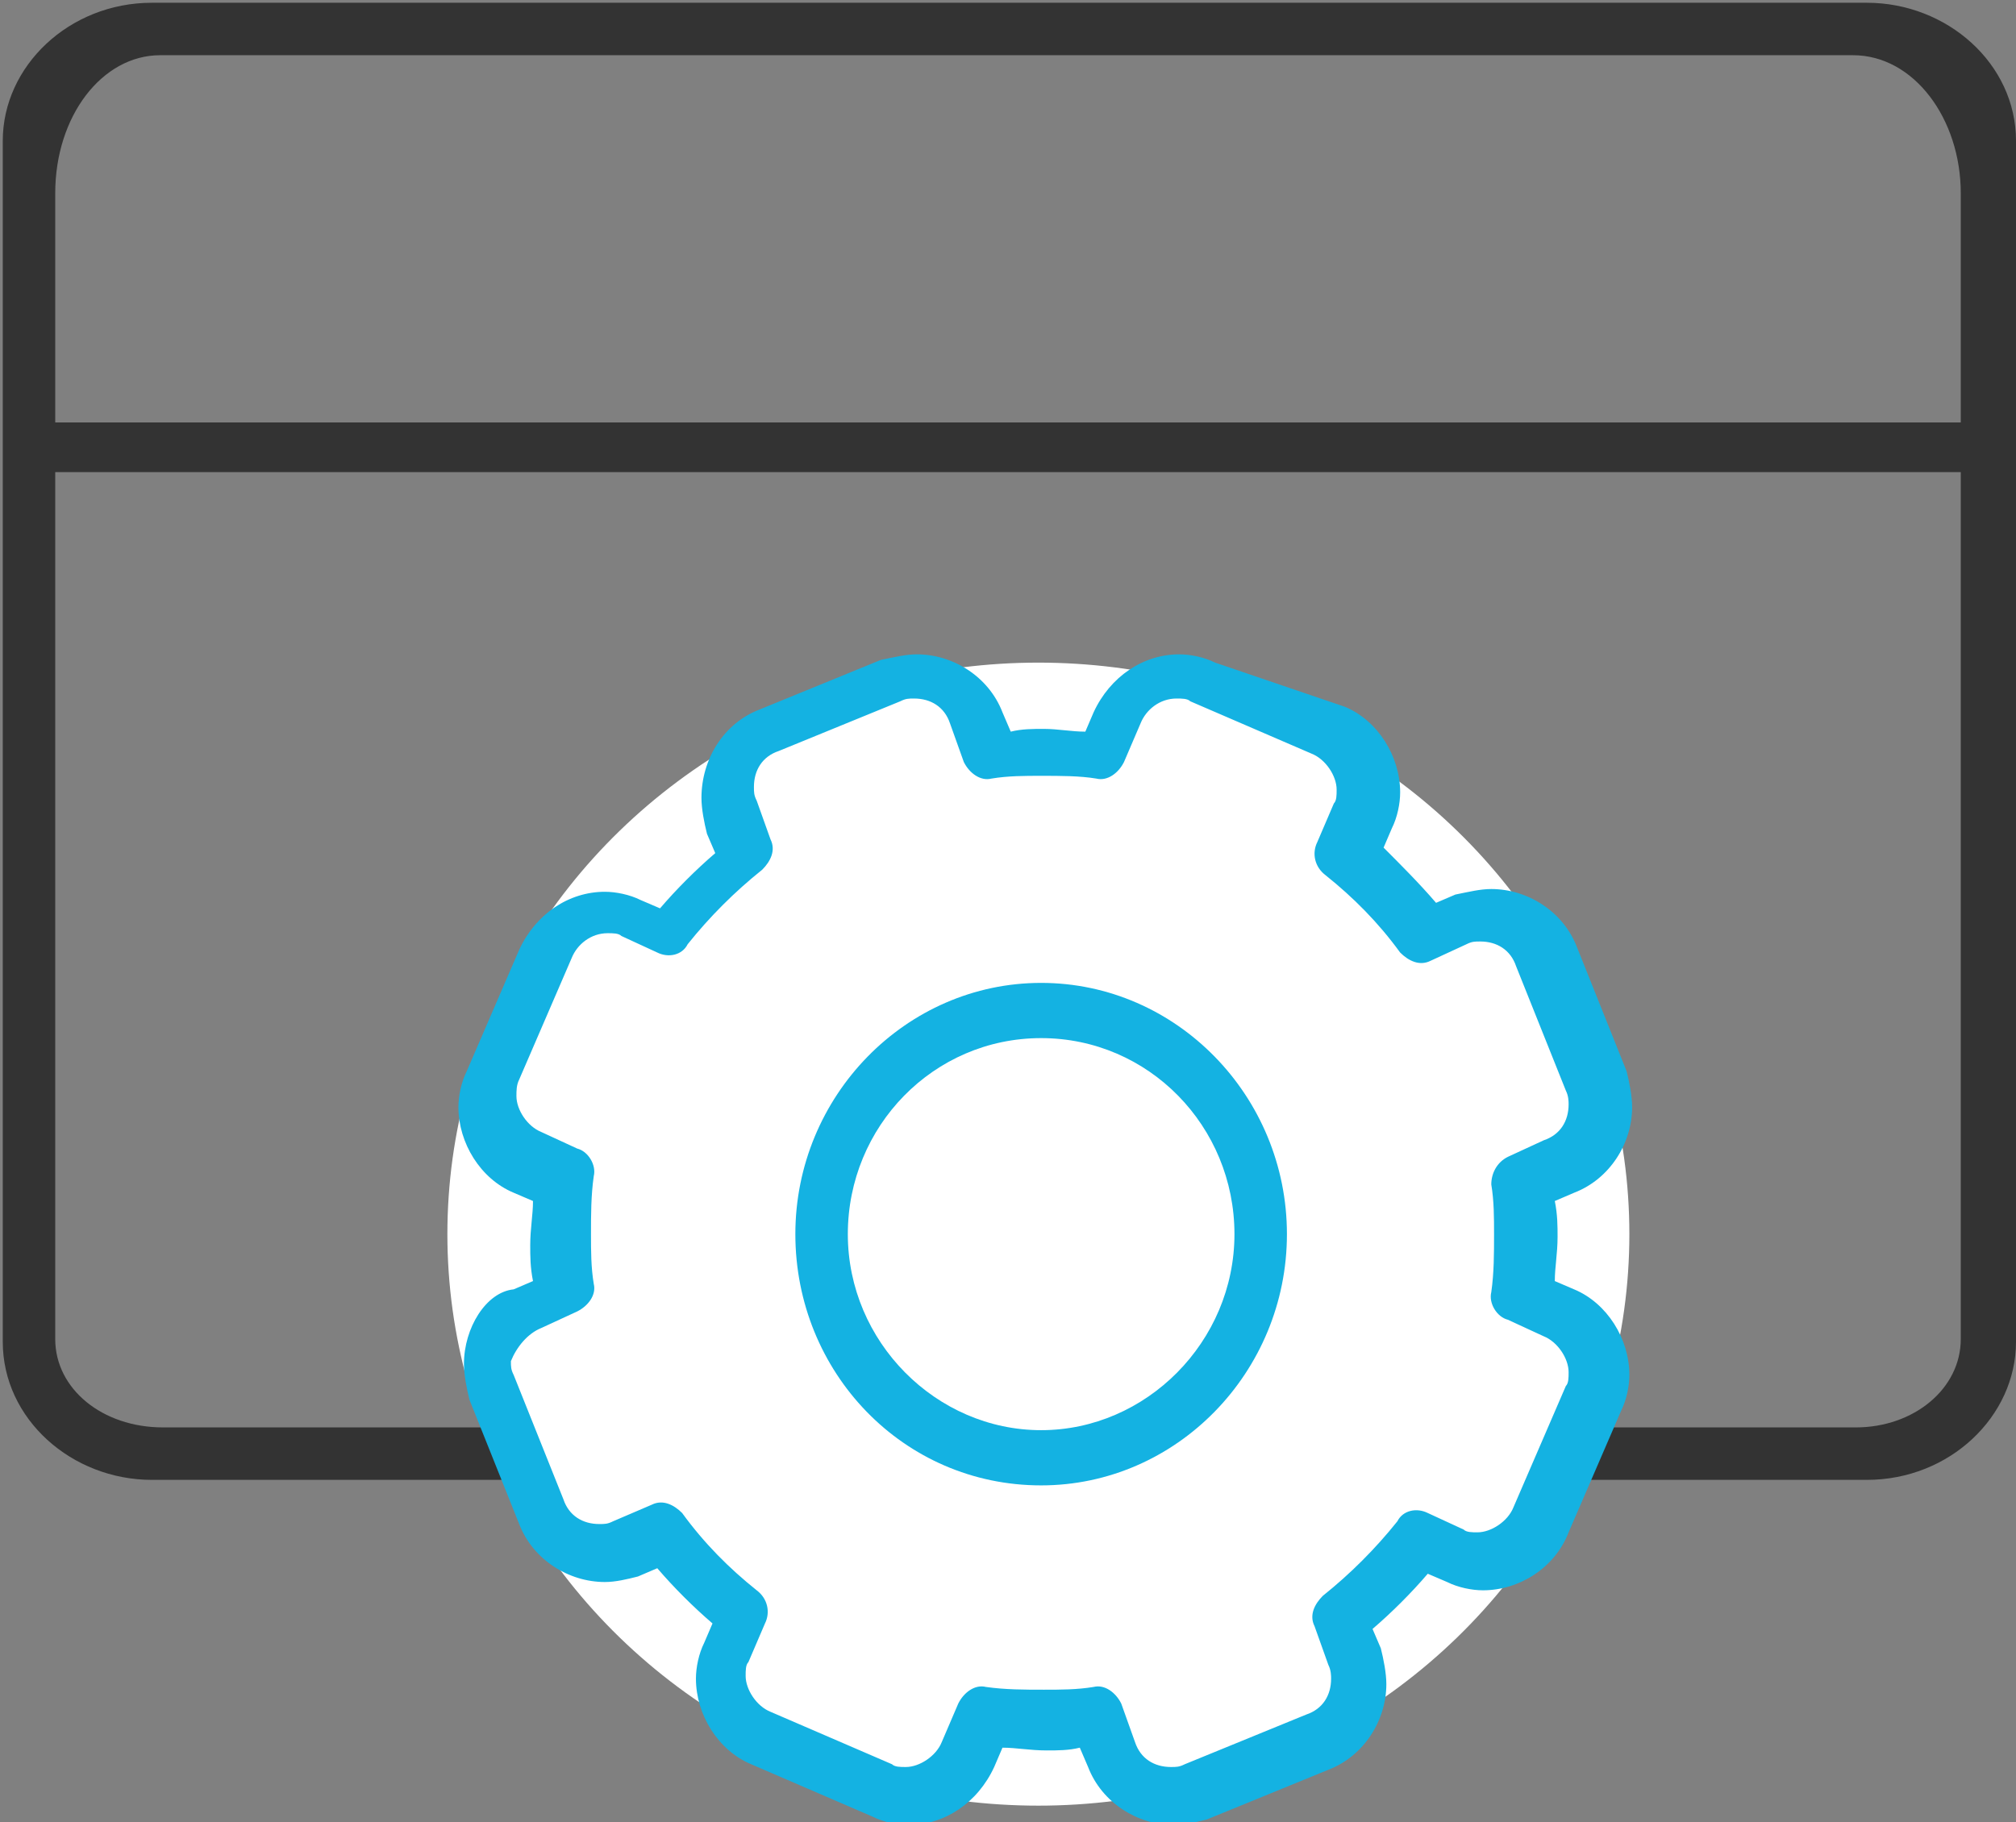
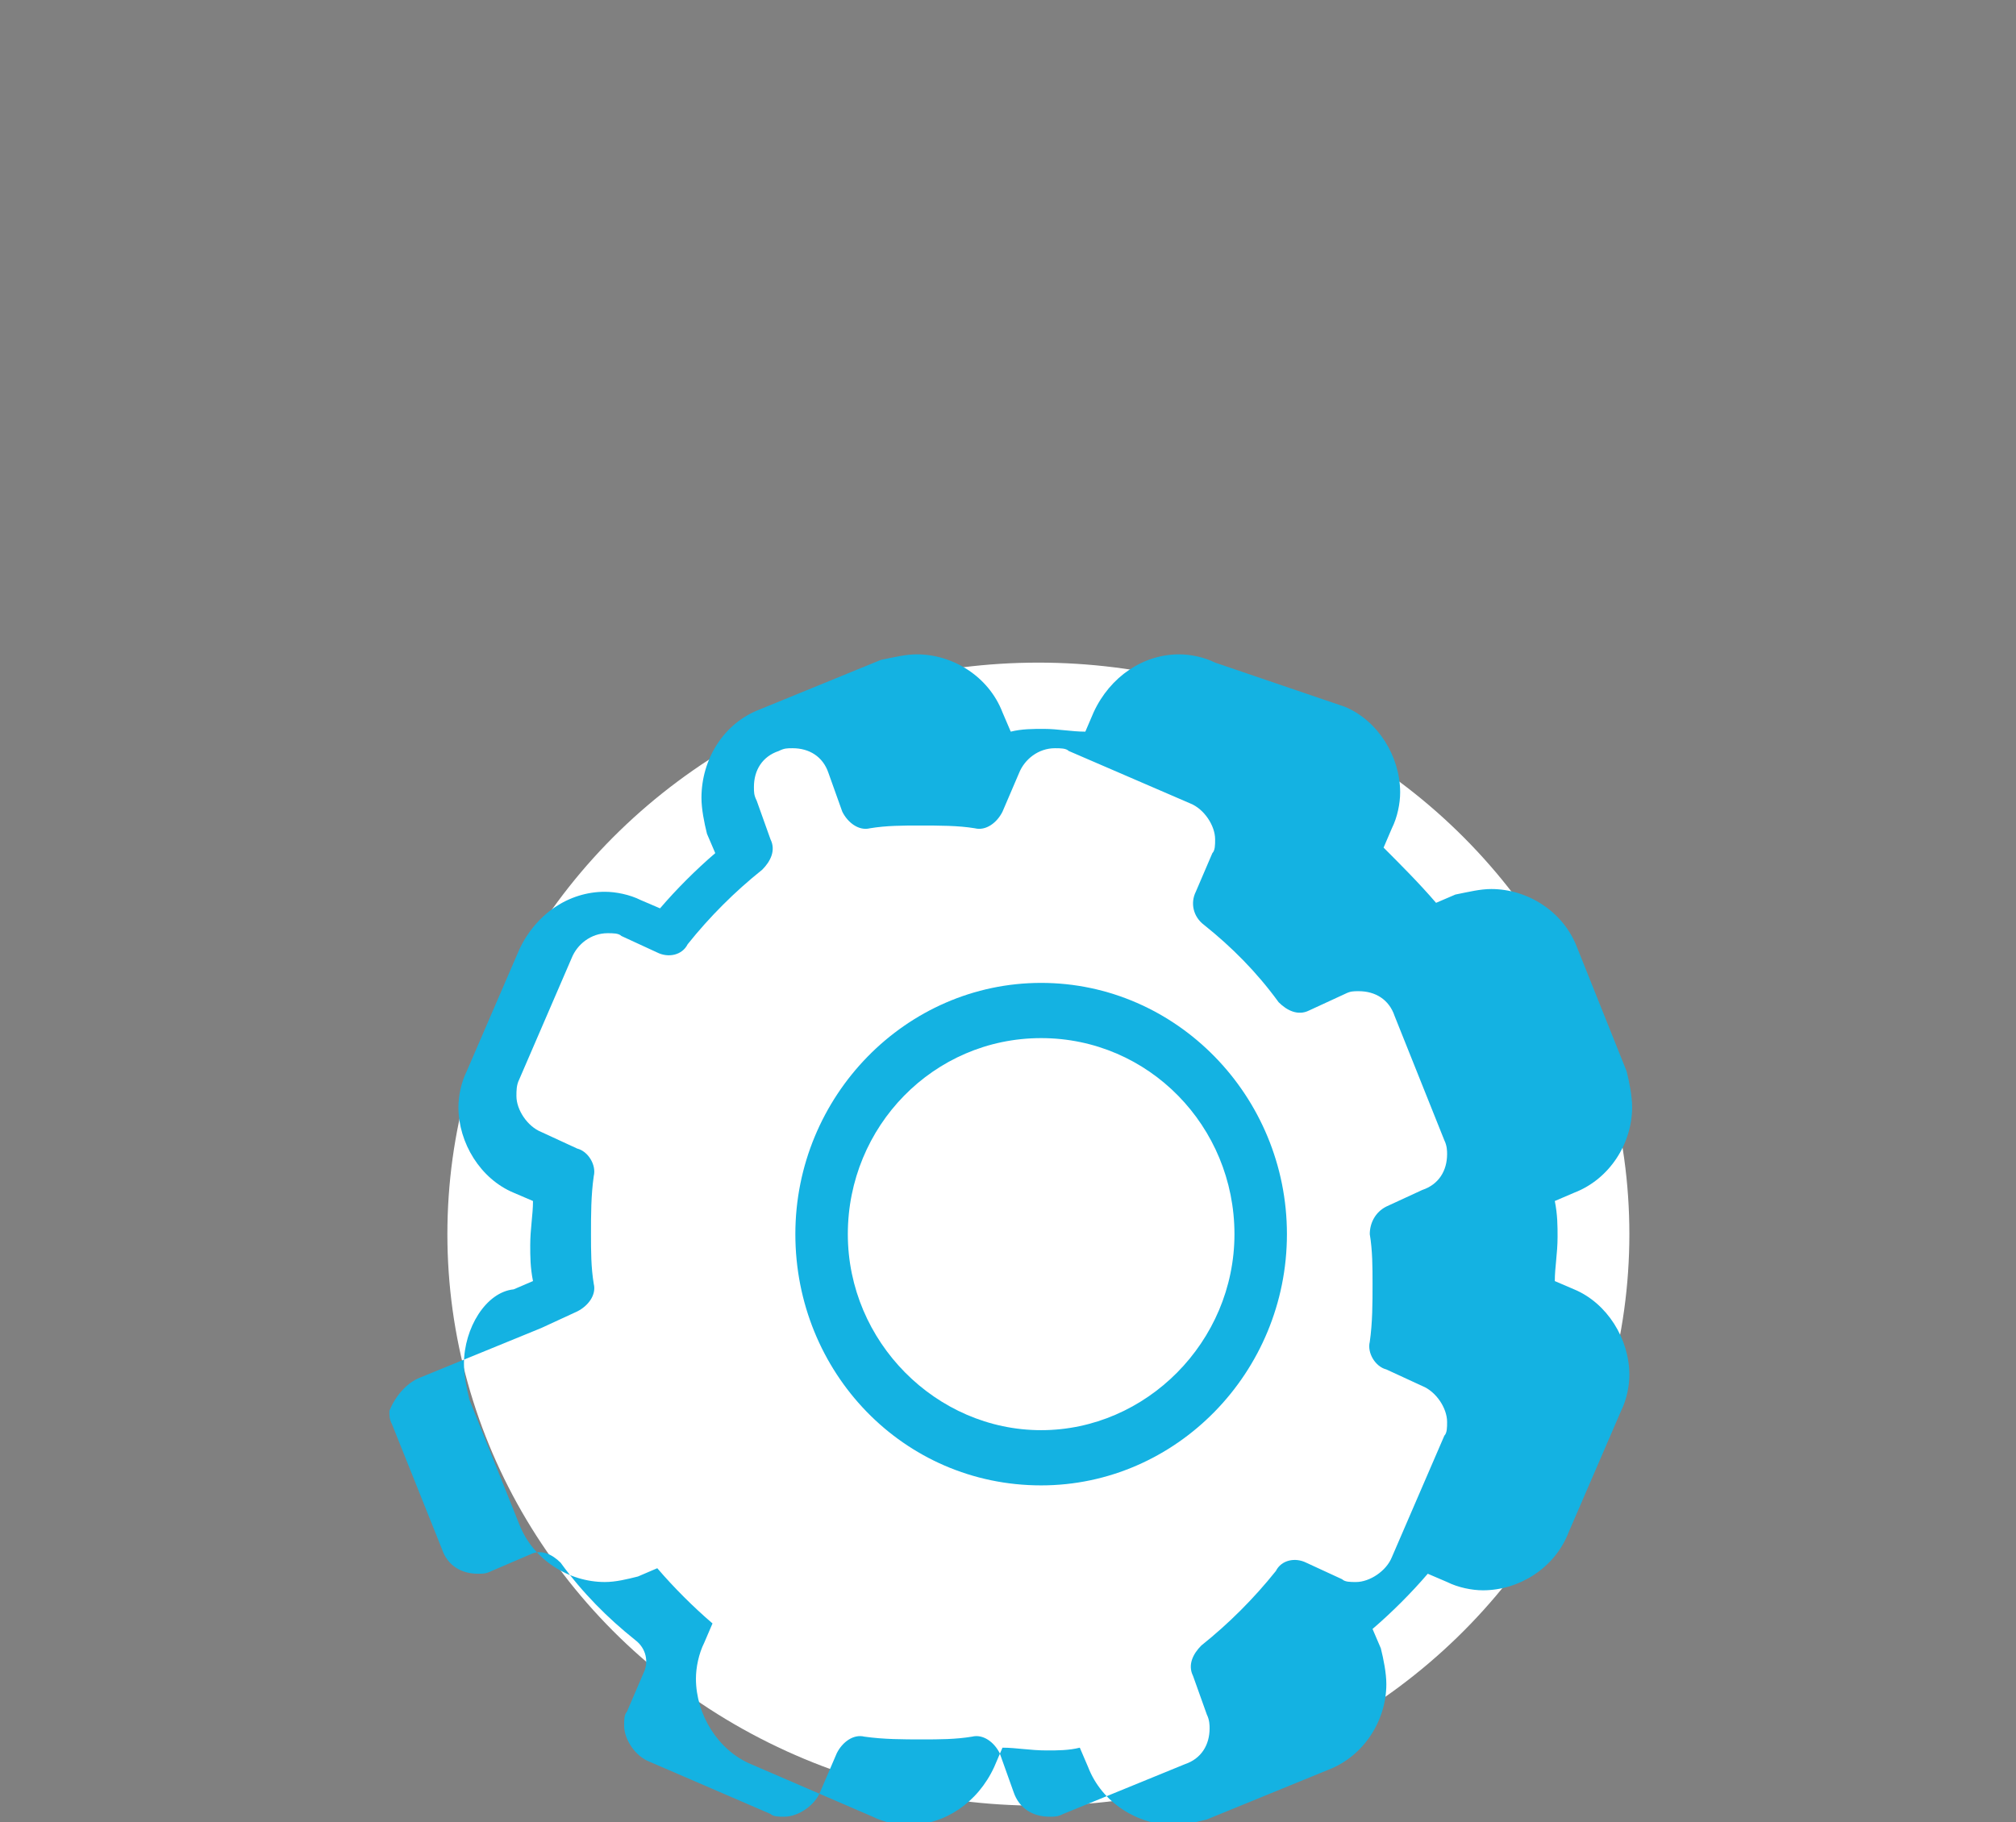
<svg xmlns="http://www.w3.org/2000/svg" xmlns:xlink="http://www.w3.org/1999/xlink" version="1.1" id="Vrstva_1" width="73" height="66" viewBox="0 0 73 66" xml:space="preserve">
  <rect x="0" y="0" width="73" height="66" fill="#808080" stroke="none" />
  <style>.st2{fill:#14b2e2}</style>
  <g id="Visual">
    <g id="isv_desktop" transform="translate(-26 -3065)">
      <g id="Features" transform="translate(56 2649)">
        <g id="tile" transform="translate(0 446)">
          <g id="Group-11_2_">
            <g id="Group_2_" transform="translate(40 40)">
              <g id="icon-control-dashboards_1_" transform="translate(0 4)">
                <g id="Group-11_3_">
-                   <path id="Shape_5_" d="M-2.4-73.9h-62.1c-3 0-5.4 2.3-5.4 5v43.5c0 2.8 2.5 5 5.4 5h62.1c3 0 5.4-2.3 5.4-5v-43.5c0-2.8-2.5-5-5.4-5zM-64.2-72h61.3C-.7-72 1-69.7 1-67v8.3h-69V-67c0-2.8 1.7-5 3.8-5zm61.4 49.7h-61.3c-2.2 0-3.9-1.4-3.9-3.2v-31.4H1v31.4c0 1.8-1.7 3.2-3.8 3.2z" fill="#333" />
-                 </g>
+                   </g>
                <ellipse cx="-32.4" cy="-29.3" rx="21.4" ry="20.7" fill="#fff" />
-                 <path id="Shape_4_" class="st2" d="M-53.2-24.6c0 .4.1.9.2 1.3l1.8 4.5c.5 1.3 1.8 2.1 3.1 2.1.4 0 .8-.1 1.2-.2l.7-.3c.6.7 1.3 1.4 2 2l-.3.7c-.2.4-.3.9-.3 1.3 0 1.3.8 2.6 2 3.1l4.4 1.9c.4.2.9.3 1.3.3 1.3 0 2.5-.8 3.1-2.1l.3-.7c.5 0 1 .1 1.6.1.4 0 .8 0 1.2-.1l.3.7c.5 1.3 1.8 2.1 3.1 2.1.4 0 .8-.1 1.2-.2l4.4-1.8c1.3-.5 2.1-1.8 2.1-3.1 0-.4-.1-.9-.2-1.3l-.3-.7c.7-.6 1.4-1.3 2-2l.7.3c.4.2.9.3 1.3.3 1.3 0 2.6-.8 3.1-2.1l1.9-4.4c.2-.4.3-.9.3-1.3 0-1.3-.8-2.6-2-3.1l-.7-.3c0-.5.1-1 .1-1.6 0-.4 0-.8-.1-1.3l.7-.3c1.3-.5 2.1-1.8 2.1-3.1 0-.4-.1-.9-.2-1.3l-1.8-4.5c-.5-1.3-1.8-2.1-3.1-2.1-.4 0-.8.1-1.3.2l-.7.3c-.6-.7-1.3-1.4-1.9-2l.3-.7c.2-.4.3-.9.3-1.3 0-1.3-.8-2.6-2-3.1L-26-50c-.4-.2-.9-.3-1.3-.3-1.3 0-2.5.8-3.1 2.1l-.3.7c-.5 0-1-.1-1.5-.1-.4 0-.8 0-1.2.1l-.3-.7c-.5-1.3-1.8-2.1-3.1-2.1-.4 0-.8.1-1.3.2l-4.4 1.8c-1.3.5-2.1 1.8-2.1 3.2 0 .4.1.9.2 1.3l.3.7c-.7.6-1.4 1.3-2 2l-.7-.3c-.4-.2-.9-.3-1.3-.3-1.3 0-2.5.8-3.1 2.1l-1.9 4.4c-.2.4-.3.9-.3 1.3 0 1.3.8 2.6 2 3.1l.7.3c0 .5-.1 1-.1 1.6 0 .4 0 .8.1 1.3l-.7.3c-1 .1-1.8 1.4-1.8 2.7zm2.8-1.3l1.3-.6c.4-.2.7-.6.6-1-.1-.6-.1-1.2-.1-1.8 0-.7 0-1.4.1-2.1.1-.4-.2-.9-.6-1l-1.3-.6c-.5-.2-.9-.8-.9-1.3 0-.2 0-.4.1-.6l1.9-4.4c.2-.5.7-.9 1.3-.9.2 0 .4 0 .5.1l1.3.6c.4.2.9.1 1.1-.3.8-1 1.7-1.9 2.7-2.7.3-.3.5-.7.3-1.1l-.5-1.4c-.1-.2-.1-.3-.1-.5 0-.6.3-1.1.9-1.3l4.4-1.8c.2-.1.3-.1.5-.1.6 0 1.1.3 1.3.9l.5 1.4c.2.4.6.7 1 .6.6-.1 1.2-.1 1.8-.1.7 0 1.4 0 2 .1.4.1.8-.2 1-.6l.6-1.4c.2-.5.7-.9 1.3-.9.2 0 .4 0 .5.1l4.4 1.9c.5.2.9.8.9 1.3 0 .2 0 .4-.1.5l-.6 1.4c-.2.4-.1.9.3 1.2 1 .8 1.9 1.7 2.7 2.8.3.3.7.5 1.1.3l1.3-.6c.2-.1.3-.1.5-.1.6 0 1.1.3 1.3.9l1.8 4.5c.1.2.1.4.1.5 0 .6-.3 1.1-.9 1.3l-1.3.6c-.4.2-.6.6-.6 1 .1.6.1 1.2.1 1.8 0 .7 0 1.4-.1 2.1-.1.4.2.9.6 1l1.3.6c.5.2.9.8.9 1.3 0 .2 0 .4-.1.5l-1.9 4.4c-.2.5-.8.9-1.3.9-.2 0-.4 0-.5-.1l-1.3-.6c-.4-.2-.9-.1-1.1.3-.8 1-1.7 1.9-2.7 2.7-.3.3-.5.7-.3 1.1l.5 1.4c.1.2.1.4.1.5 0 .6-.3 1.1-.9 1.3l-4.4 1.8c-.2.1-.3.1-.5.1-.6 0-1.1-.3-1.3-.9l-.5-1.4c-.2-.4-.6-.7-1-.6-.6.1-1.2.1-1.8.1-.7 0-1.4 0-2.1-.1-.4-.1-.8.2-1 .6l-.6 1.4c-.2.5-.8.9-1.3.9-.2 0-.4 0-.5-.1l-4.4-1.9c-.5-.2-.9-.8-.9-1.3 0-.2 0-.4.1-.5l.6-1.4c.2-.4.1-.9-.3-1.2-1-.8-1.9-1.7-2.7-2.8-.3-.3-.7-.5-1.1-.3l-1.4.6c-.2.1-.3.1-.5.1-.6 0-1.1-.3-1.3-.9l-1.8-4.5c-.1-.2-.1-.3-.1-.5.2-.5.6-1 1.1-1.2z" />
+                 <path id="Shape_4_" class="st2" d="M-53.2-24.6c0 .4.1.9.2 1.3l1.8 4.5c.5 1.3 1.8 2.1 3.1 2.1.4 0 .8-.1 1.2-.2l.7-.3c.6.7 1.3 1.4 2 2l-.3.7c-.2.4-.3.9-.3 1.3 0 1.3.8 2.6 2 3.1l4.4 1.9c.4.2.9.3 1.3.3 1.3 0 2.5-.8 3.1-2.1l.3-.7c.5 0 1 .1 1.6.1.4 0 .8 0 1.2-.1l.3.7c.5 1.3 1.8 2.1 3.1 2.1.4 0 .8-.1 1.2-.2l4.4-1.8c1.3-.5 2.1-1.8 2.1-3.1 0-.4-.1-.9-.2-1.3l-.3-.7c.7-.6 1.4-1.3 2-2l.7.3c.4.2.9.3 1.3.3 1.3 0 2.6-.8 3.1-2.1l1.9-4.4c.2-.4.3-.9.3-1.3 0-1.3-.8-2.6-2-3.1l-.7-.3c0-.5.1-1 .1-1.6 0-.4 0-.8-.1-1.3l.7-.3c1.3-.5 2.1-1.8 2.1-3.1 0-.4-.1-.9-.2-1.3l-1.8-4.5c-.5-1.3-1.8-2.1-3.1-2.1-.4 0-.8.1-1.3.2l-.7.3c-.6-.7-1.3-1.4-1.9-2l.3-.7c.2-.4.3-.9.3-1.3 0-1.3-.8-2.6-2-3.1L-26-50c-.4-.2-.9-.3-1.3-.3-1.3 0-2.5.8-3.1 2.1l-.3.7c-.5 0-1-.1-1.5-.1-.4 0-.8 0-1.2.1l-.3-.7c-.5-1.3-1.8-2.1-3.1-2.1-.4 0-.8.1-1.3.2l-4.4 1.8c-1.3.5-2.1 1.8-2.1 3.2 0 .4.1.9.2 1.3l.3.7c-.7.6-1.4 1.3-2 2l-.7-.3c-.4-.2-.9-.3-1.3-.3-1.3 0-2.5.8-3.1 2.1l-1.9 4.4c-.2.4-.3.9-.3 1.3 0 1.3.8 2.6 2 3.1l.7.3c0 .5-.1 1-.1 1.6 0 .4 0 .8.1 1.3l-.7.3c-1 .1-1.8 1.4-1.8 2.7zm2.8-1.3l1.3-.6c.4-.2.7-.6.6-1-.1-.6-.1-1.2-.1-1.8 0-.7 0-1.4.1-2.1.1-.4-.2-.9-.6-1l-1.3-.6c-.5-.2-.9-.8-.9-1.3 0-.2 0-.4.1-.6l1.9-4.4c.2-.5.7-.9 1.3-.9.2 0 .4 0 .5.1l1.3.6c.4.2.9.1 1.1-.3.8-1 1.7-1.9 2.7-2.7.3-.3.5-.7.3-1.1l-.5-1.4c-.1-.2-.1-.3-.1-.5 0-.6.3-1.1.9-1.3c.2-.1.3-.1.5-.1.6 0 1.1.3 1.3.9l.5 1.4c.2.4.6.7 1 .6.6-.1 1.2-.1 1.8-.1.7 0 1.4 0 2 .1.4.1.8-.2 1-.6l.6-1.4c.2-.5.7-.9 1.3-.9.2 0 .4 0 .5.1l4.4 1.9c.5.2.9.8.9 1.3 0 .2 0 .4-.1.5l-.6 1.4c-.2.4-.1.9.3 1.2 1 .8 1.9 1.7 2.7 2.8.3.3.7.5 1.1.3l1.3-.6c.2-.1.3-.1.5-.1.6 0 1.1.3 1.3.9l1.8 4.5c.1.2.1.4.1.5 0 .6-.3 1.1-.9 1.3l-1.3.6c-.4.2-.6.6-.6 1 .1.6.1 1.2.1 1.8 0 .7 0 1.4-.1 2.1-.1.4.2.9.6 1l1.3.6c.5.2.9.8.9 1.3 0 .2 0 .4-.1.5l-1.9 4.4c-.2.5-.8.9-1.3.9-.2 0-.4 0-.5-.1l-1.3-.6c-.4-.2-.9-.1-1.1.3-.8 1-1.7 1.9-2.7 2.7-.3.3-.5.7-.3 1.1l.5 1.4c.1.2.1.4.1.5 0 .6-.3 1.1-.9 1.3l-4.4 1.8c-.2.1-.3.1-.5.1-.6 0-1.1-.3-1.3-.9l-.5-1.4c-.2-.4-.6-.7-1-.6-.6.1-1.2.1-1.8.1-.7 0-1.4 0-2.1-.1-.4-.1-.8.2-1 .6l-.6 1.4c-.2.5-.8.9-1.3.9-.2 0-.4 0-.5-.1l-4.4-1.9c-.5-.2-.9-.8-.9-1.3 0-.2 0-.4.1-.5l.6-1.4c.2-.4.1-.9-.3-1.2-1-.8-1.9-1.7-2.7-2.8-.3-.3-.7-.5-1.1-.3l-1.4.6c-.2.1-.3.1-.5.1-.6 0-1.1-.3-1.3-.9l-1.8-4.5c-.1-.2-.1-.3-.1-.5.2-.5.6-1 1.1-1.2z" />
                <path id="Shape_3_" class="st2" d="M-32.3-20.2c4.9 0 8.9-4.1 8.9-9.1s-4-9.1-8.9-9.1-8.9 4.1-8.9 9.1 3.9 9.1 8.9 9.1zm0-16.2c3.9 0 7 3.2 7 7.1s-3.2 7.1-7 7.1-7-3.2-7-7.1 3.1-7.1 7-7.1z" />
                <g id="Group_3_" transform="translate(9 8)">
                  <defs>
-                     <circle id="Oval_3_" cx="-68.7" cy="-72.9" r="1.4" />
-                   </defs>
+                     </defs>
                  <defs>
                    <circle id="Oval_2_" cx="-61.8" cy="-72.9" r="1.4" />
                  </defs>
                  <clipPath id="Oval_1_">
                    <use xlink:href="#Oval_3_" overflow="visible" />
                  </clipPath>
                  <clipPath id="Oval_4_" clip-path="url(#Oval_1_)">
                    <use xlink:href="#Oval_2_" overflow="visible" />
                  </clipPath>
                </g>
              </g>
            </g>
          </g>
        </g>
      </g>
    </g>
  </g>
</svg>